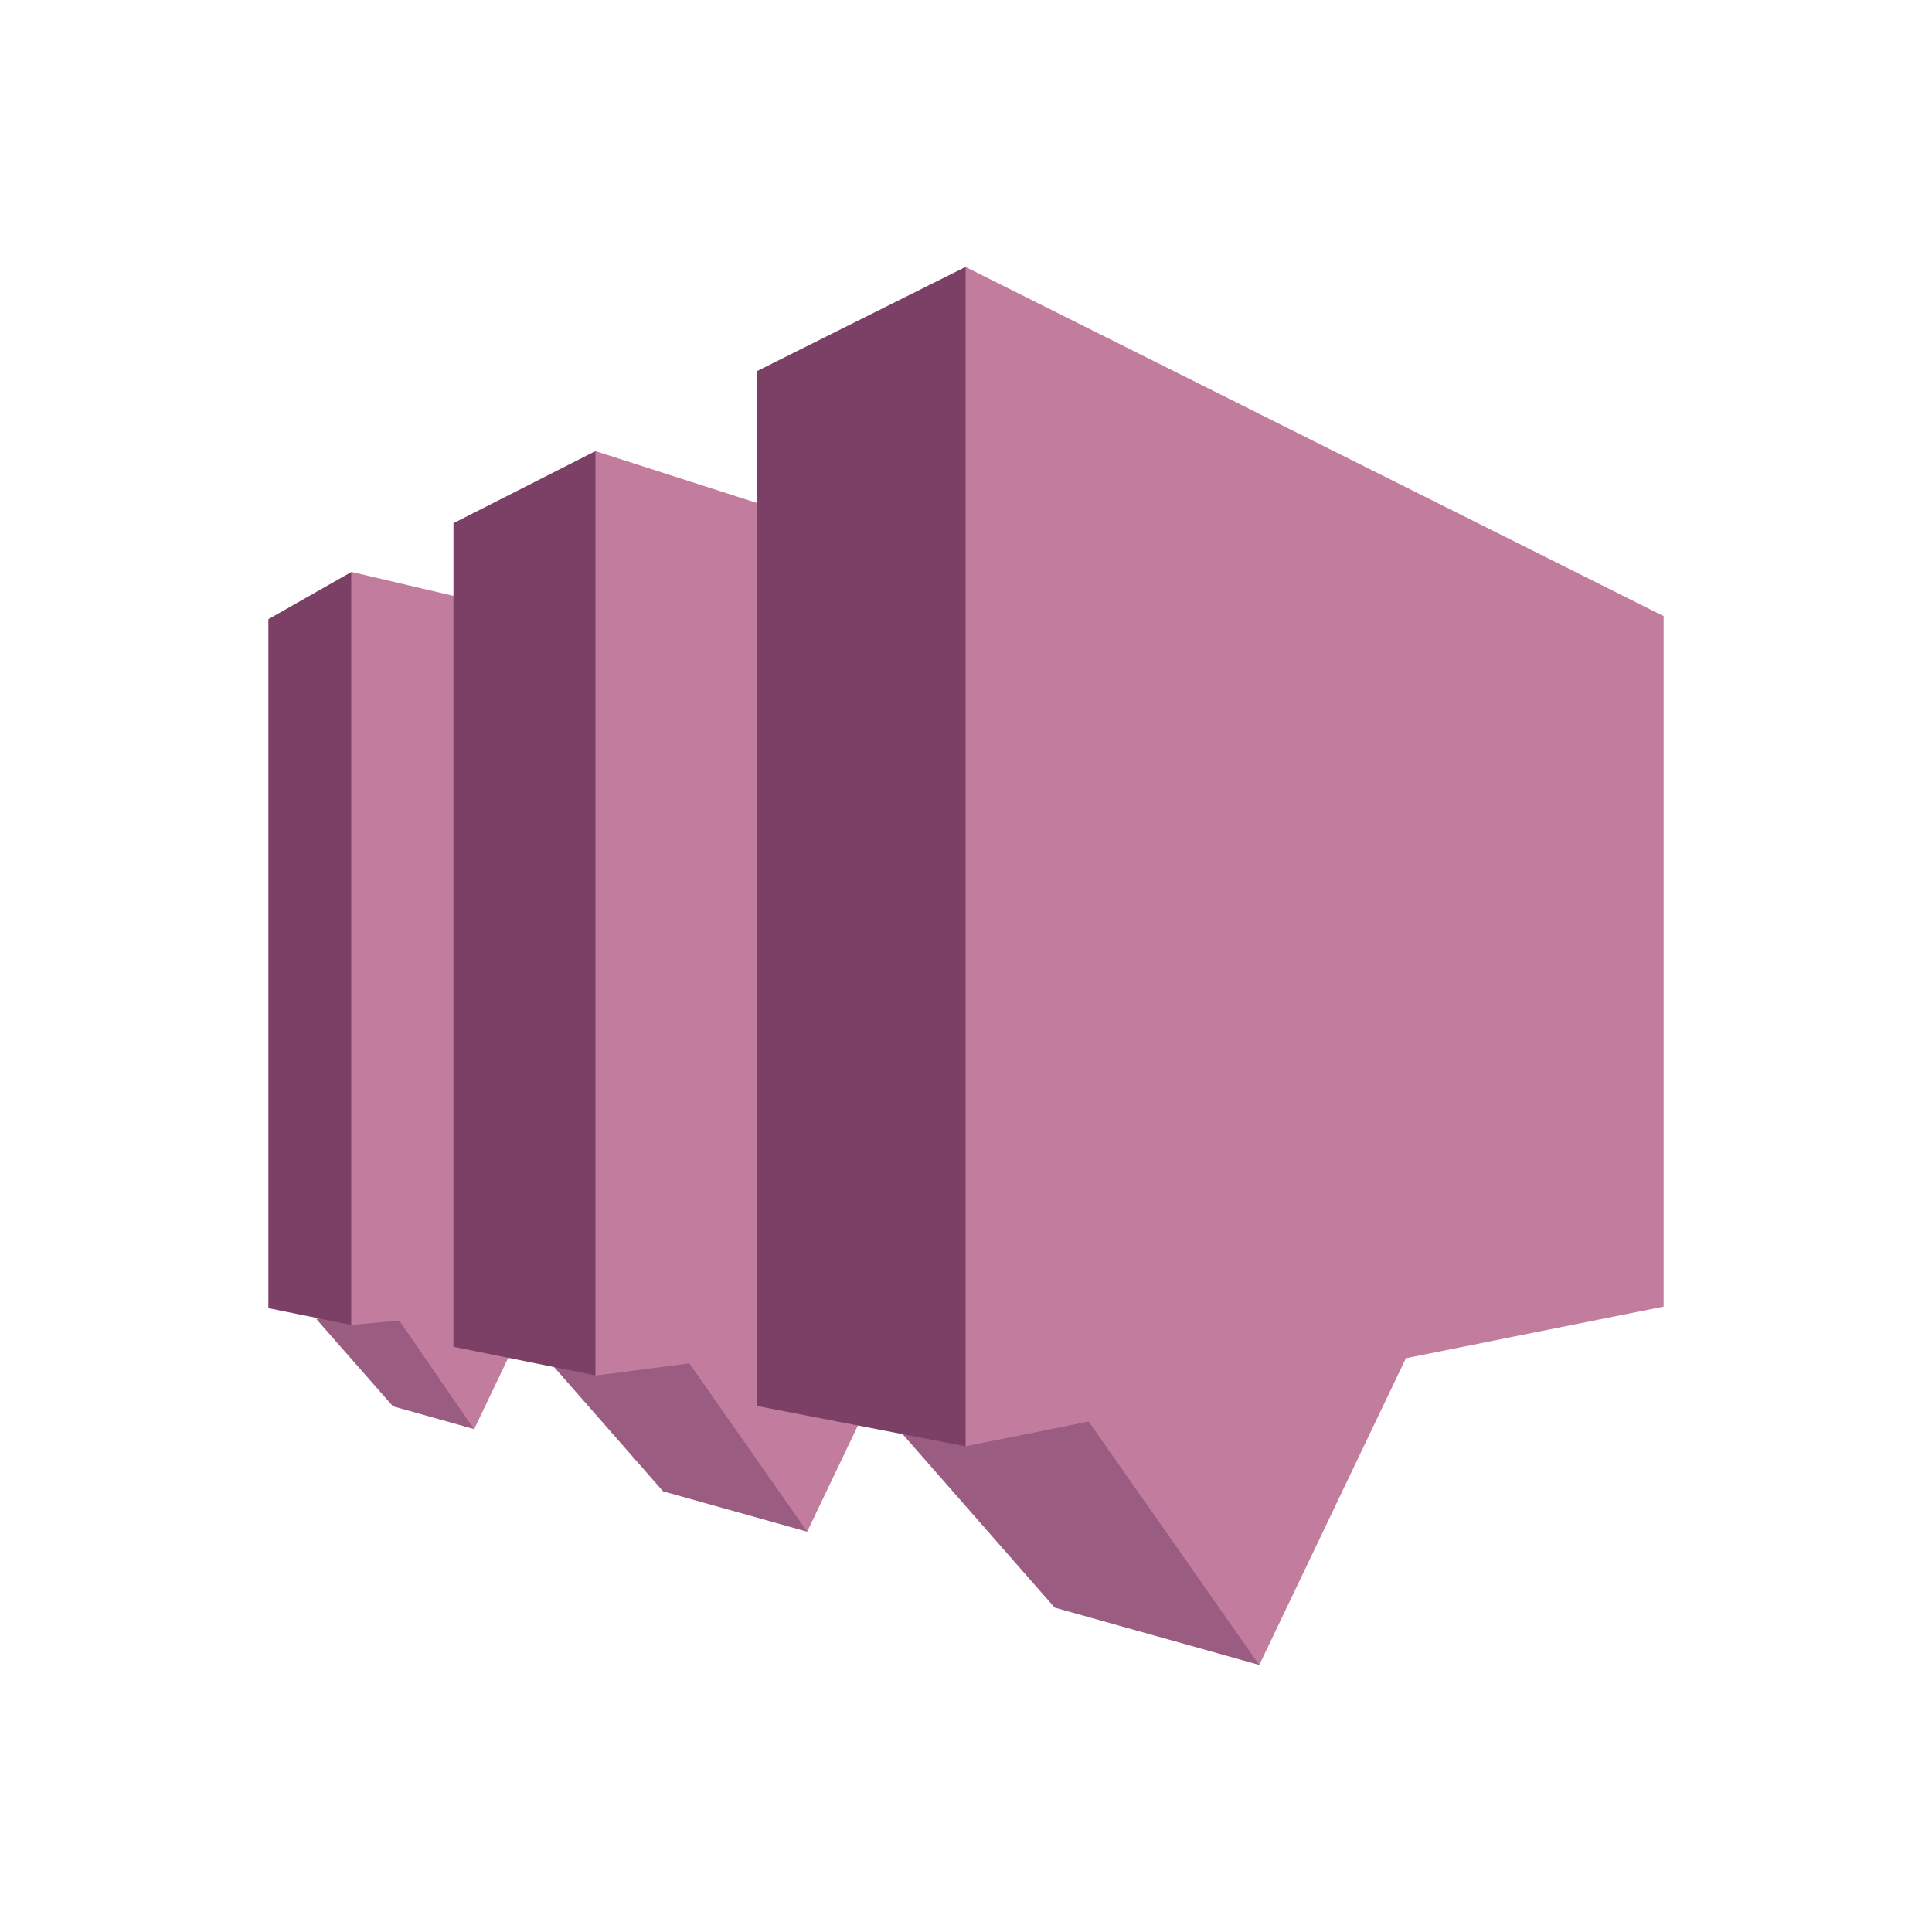
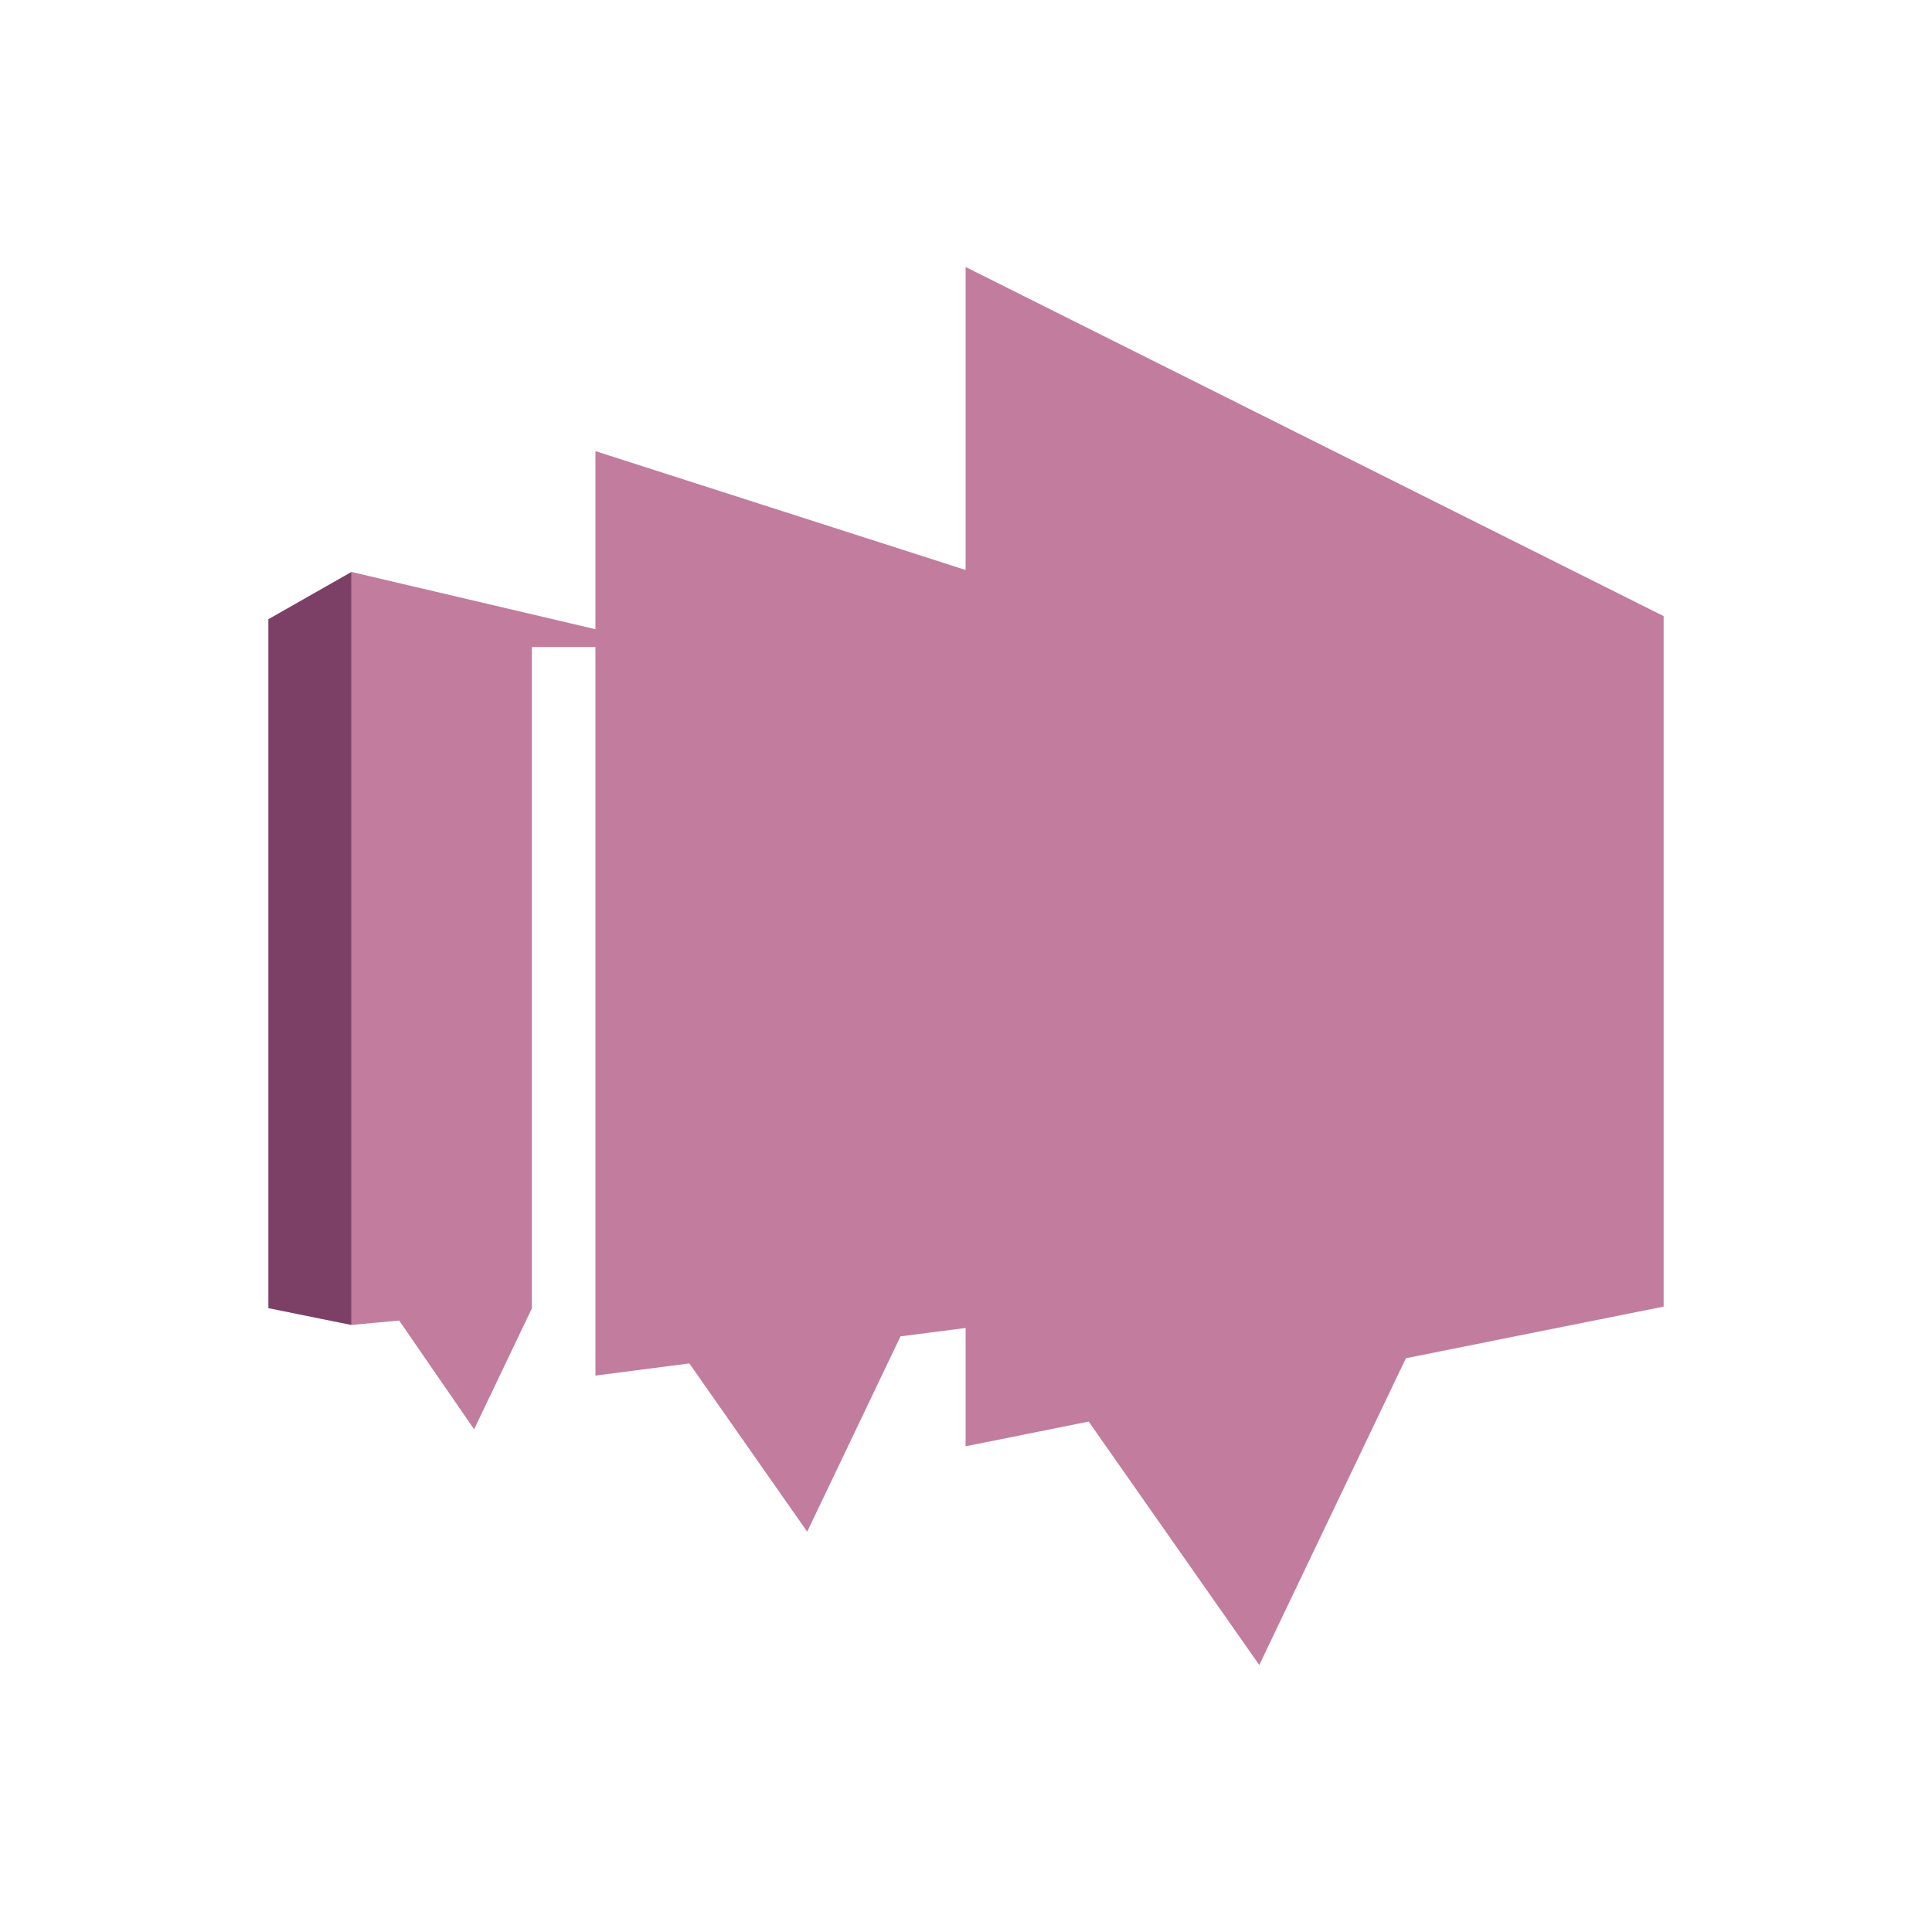
<svg xmlns="http://www.w3.org/2000/svg" version="1.1" id="Layer_1" x="0px" y="0px" viewBox="0 0 1000 1000" style="enable-background:new 0 0 1000 1000;" xml:space="preserve">
  <style type="text/css">
	.st0{fill:#9A5C81;}
	.st1{fill:#7C4066;}
	.st2{fill:#C27C9D;}
</style>
  <g>
-     <path class="st0" d="M417.8,792.8l-74.6-20.9l-70.5-80.4L361,689L417.8,792.8 M245.4,739.7l-42-11.8l-39.7-45.2l48.2-7.9   L245.4,739.7" />
    <path class="st1" d="M138.9,677.1l42.9,8.7l6.2-11V303.3l-6.2-7.2l-42.9,24.4V677.1" />
-     <path class="st2" d="M347.5,334.9L181.8,296v389.8l24.8-2.3l38.8,56.3l29.9-62.6l72.2-6.7V334.9" />
-     <path class="st1" d="M234.7,697.1l73.5,14.8l4.8-11.4V243.8l-4.8-10.3l-73.5,37.3V697.1" />
+     <path class="st2" d="M347.5,334.9L181.8,296v389.8l24.8-2.3l38.8,56.3l29.9-62.6V334.9" />
    <path class="st2" d="M727.7,368.2L308.2,233.5V712l48.6-6.3l61,87.1l48.3-101.1L727.7,658V368.2" />
-     <path class="st0" d="M651.9,861.8l-106-29.7L445.7,717.8l129.9-1.3L651.9,861.8" />
-     <path class="st1" d="M391.6,727.7l108.1,20.9l8.4-7.2V149.8l-8.4-11.6l-108.1,54L391.6,727.7" />
    <path class="st2" d="M861.1,318.9L499.8,138.2v610.4l63.7-12.8l88.3,126l75.9-158.8l0,0l133.4-26.7V318.9" />
  </g>
</svg>